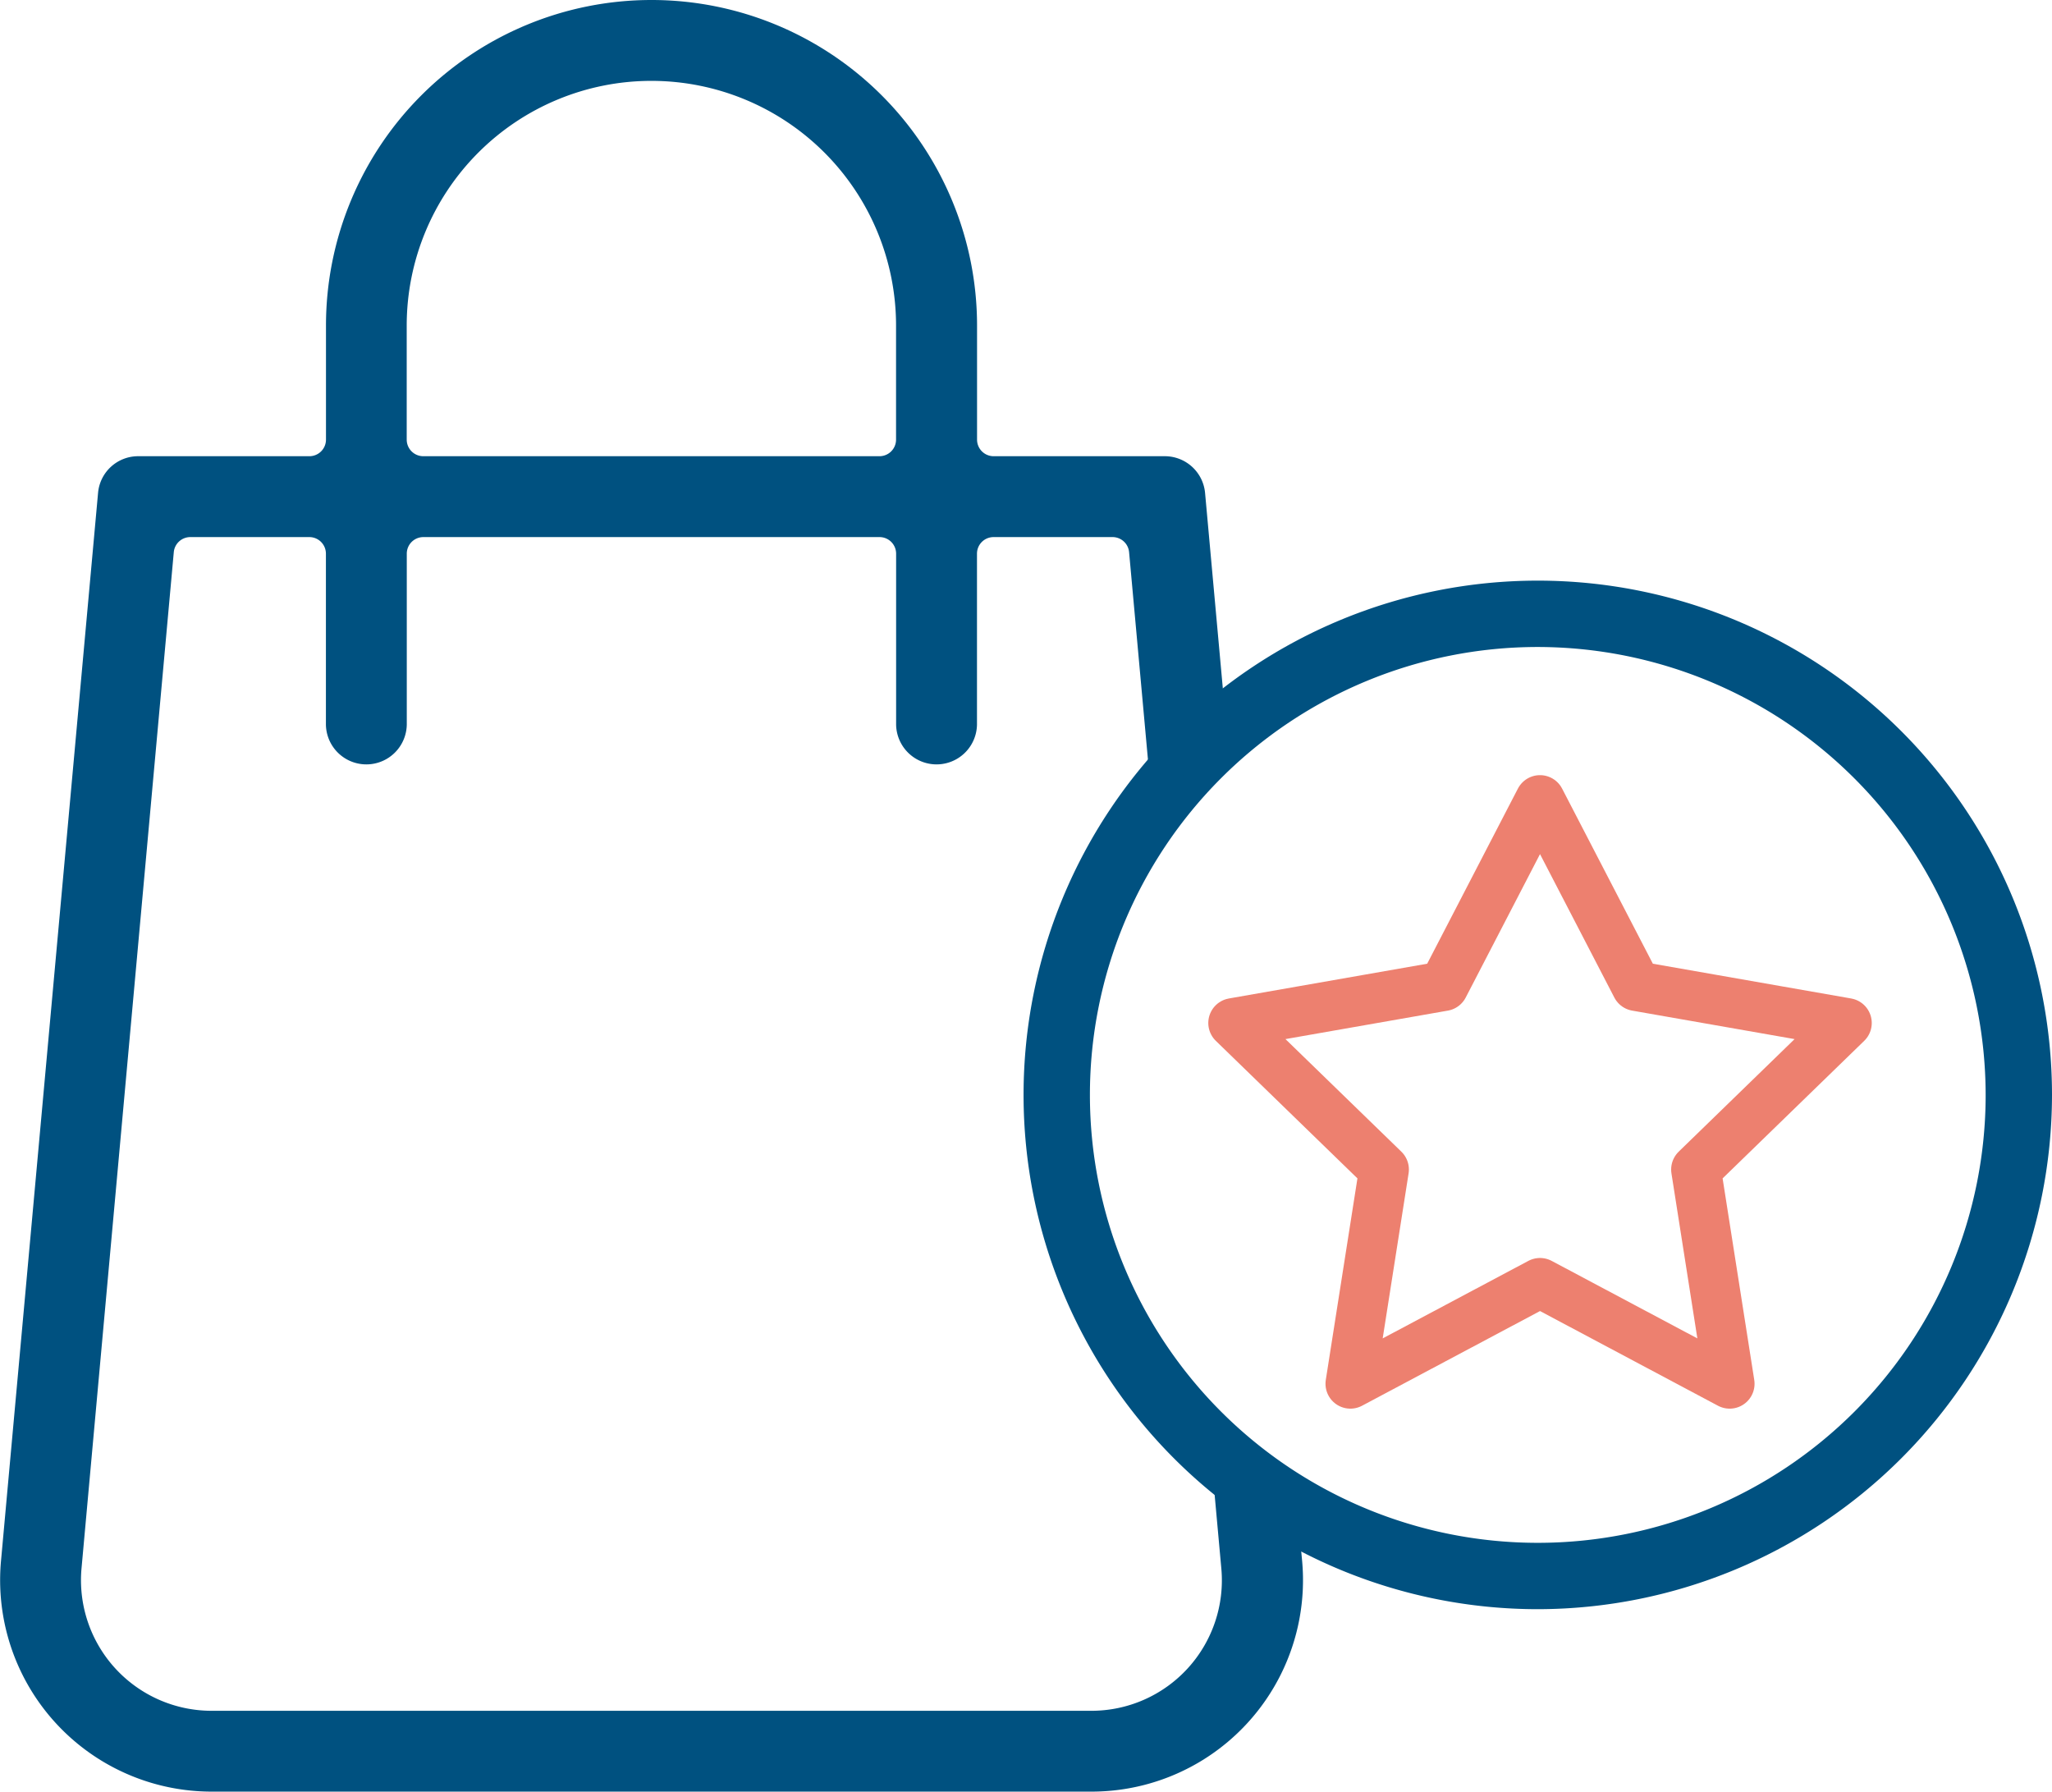
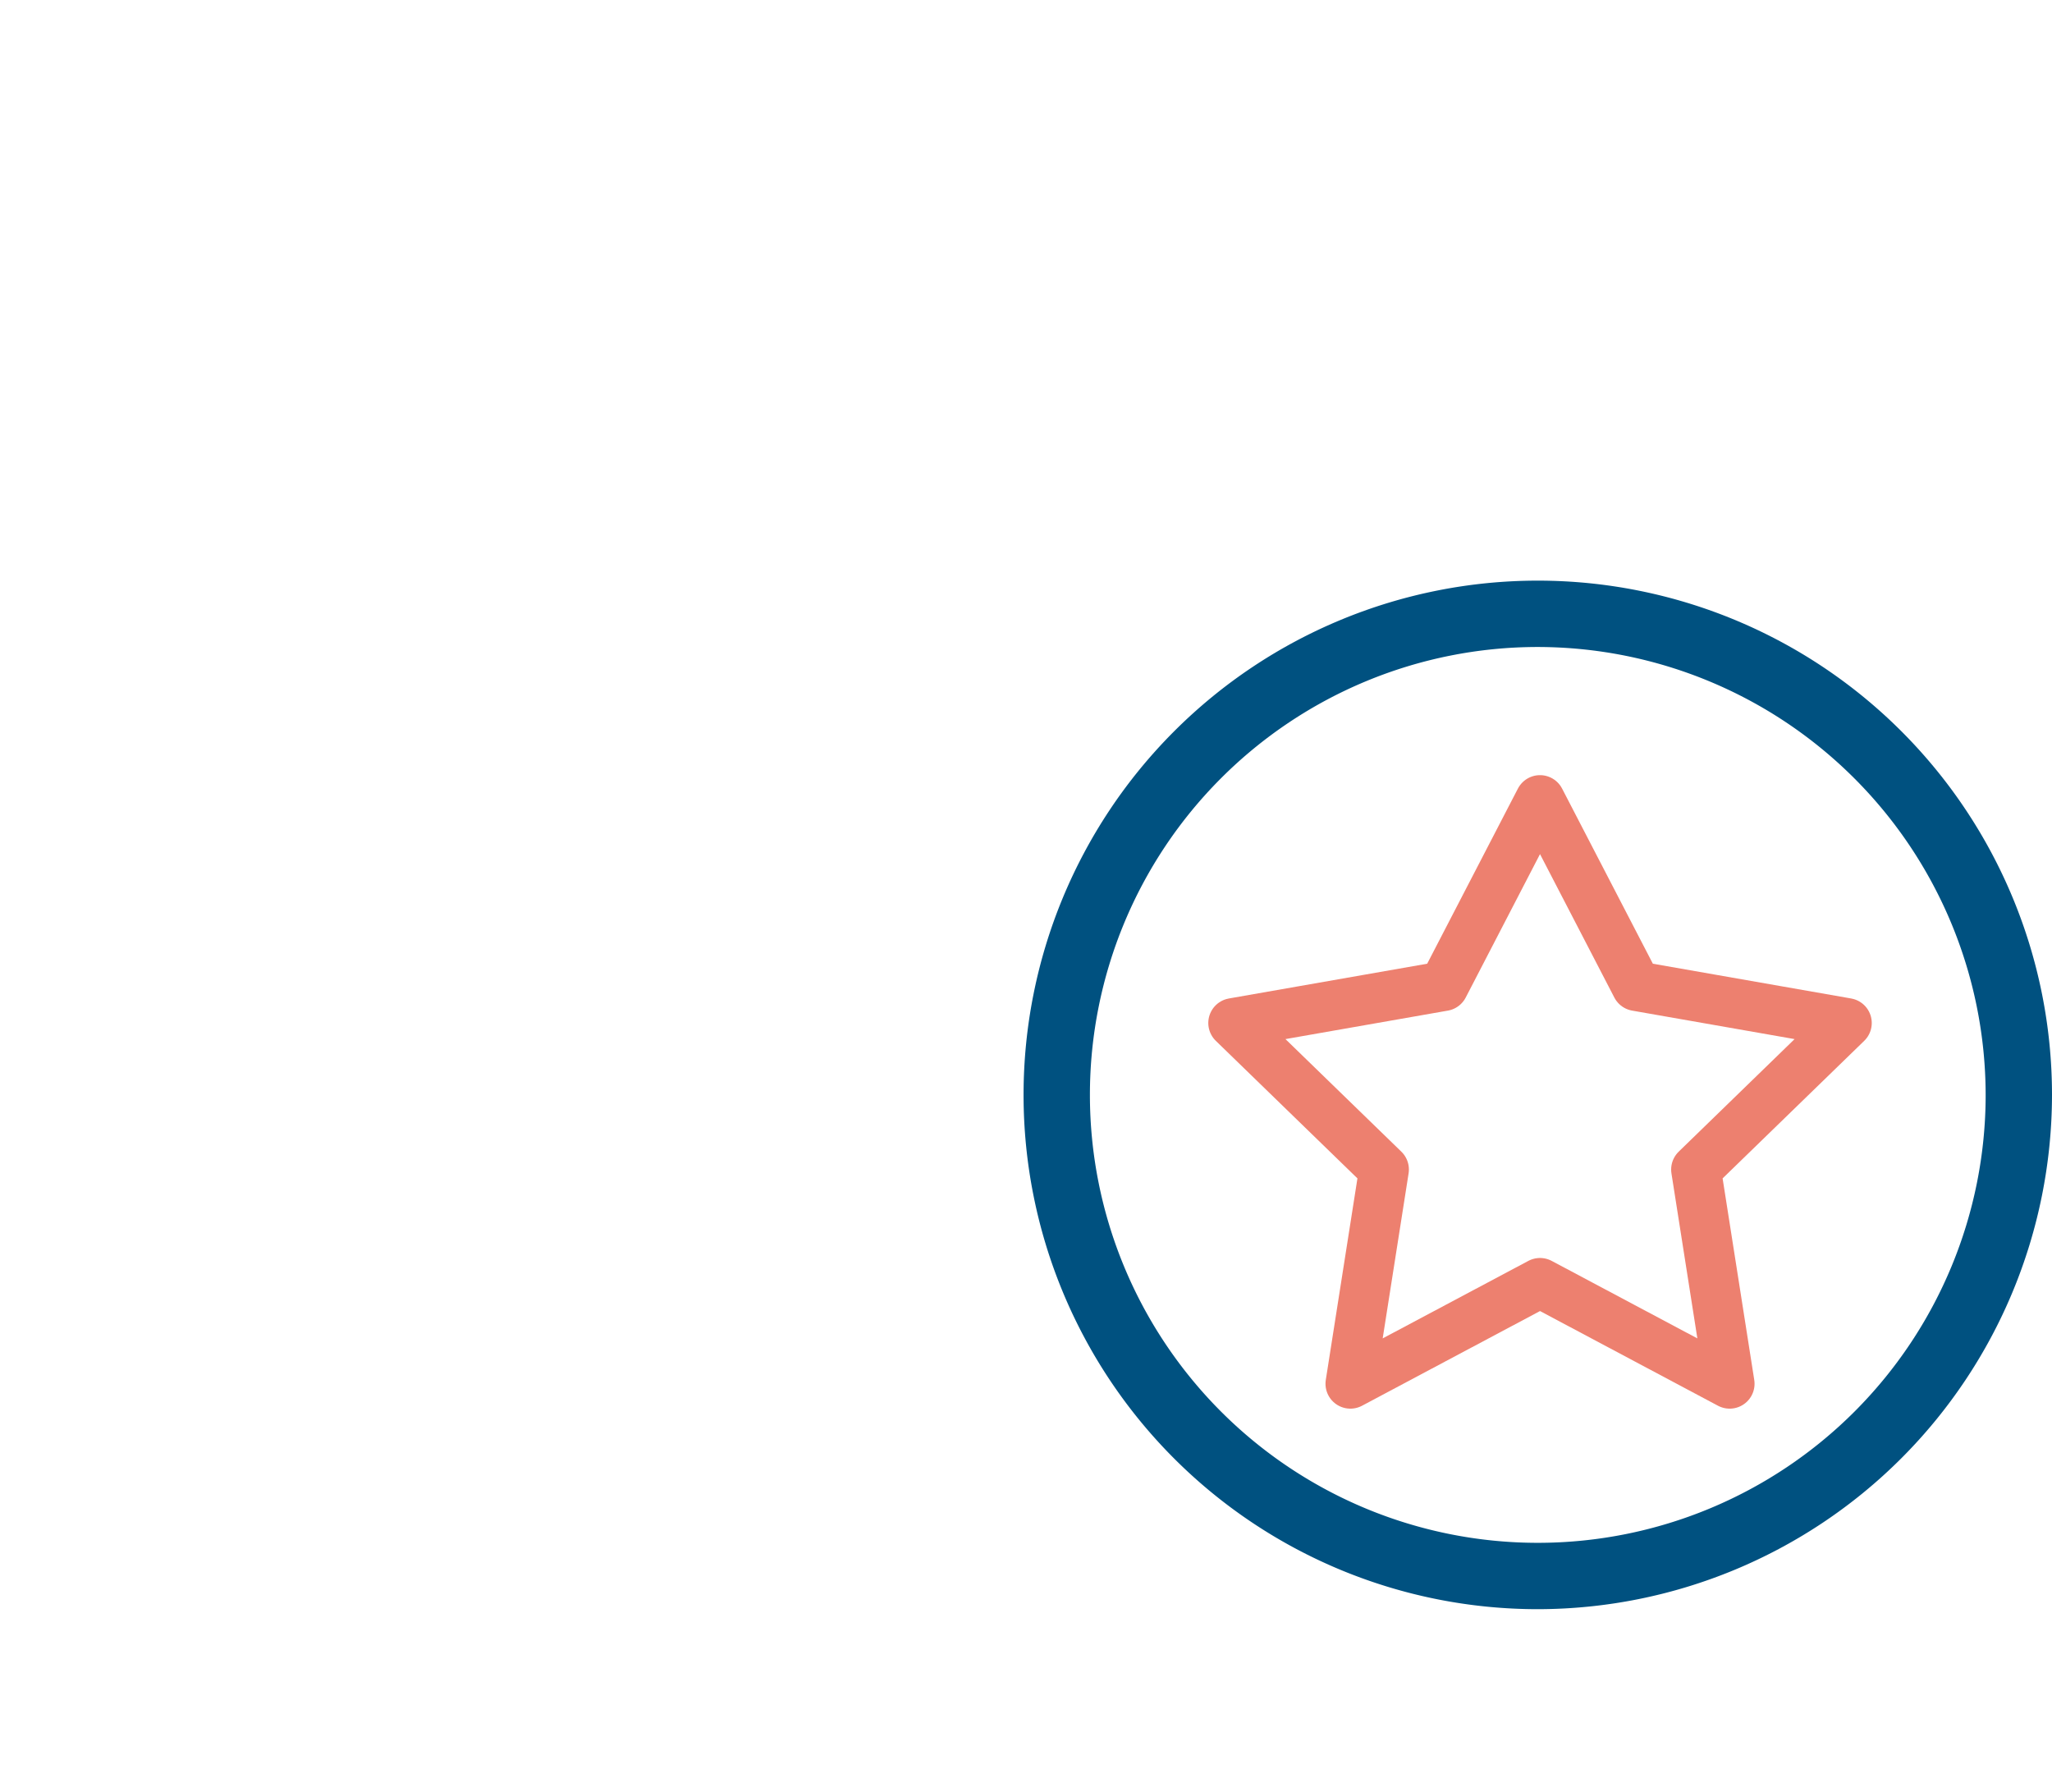
<svg xmlns="http://www.w3.org/2000/svg" width="123.706" height="108" viewBox="0 0 123.706 108">
  <g id="Group_1802" data-name="Group 1802" transform="translate(-3032.621 -1017.519)">
    <g id="Group_1800" data-name="Group 1800">
      <g id="Group_1798" data-name="Group 1798">
        <path id="Path_1848" data-name="Path 1848" d="M3125.327,1114.519a31,31,0,1,1,31-31A31.034,31.034,0,0,1,3125.327,1114.519Zm0-58a27,27,0,1,0,27,27A27.03,27.03,0,0,0,3125.327,1056.519Z" fill="#005180" />
      </g>
      <g id="Group_1799" data-name="Group 1799">
-         <path id="Path_1849" data-name="Path 1849" d="M3058.14,1045.019h27.5a1,1,0,0,0,1-1v-6.875a14.75,14.75,0,1,0-29.5,0v6.875A1,1,0,0,0,3058.14,1045.019Z" fill="none" />
-         <path id="Path_1850" data-name="Path 1850" d="M3110.863,1108.876l-5.287-4.23.673,7.413a7.863,7.863,0,0,1-7.843,8.585h-53.033a7.874,7.874,0,0,1-7.837-8.591l5.562-61.249a1,1,0,0,1,1-.91h7.171a1,1,0,0,1,1,1v10.313a2.438,2.438,0,0,0,4.875,0v-10.313a1,1,0,0,1,1-1h27.5a1,1,0,0,1,1,1v10.313a2.438,2.438,0,0,0,4.875,0v-10.313a1,1,0,0,1,1-1h7.17a1,1,0,0,1,1,.91l1.454,15.989,4.359-5.995-1.232-13.558a2.436,2.436,0,0,0-2.435-2.221h-10.312a1,1,0,0,1-1-1v-6.875a19.625,19.625,0,1,0-39.25,0v6.875a1,1,0,0,1-1,1h-10.313a2.424,2.424,0,0,0-2.428,2.219l-5.851,64.378a12.749,12.749,0,0,0,12.7,13.9h53.04a12.747,12.747,0,0,0,12.7-13.9Zm-53.723-71.732a14.75,14.75,0,1,1,29.5,0v6.875a1,1,0,0,1-1,1h-27.5a1,1,0,0,1-1-1Z" fill="#005180" />
-       </g>
+         </g>
    </g>
    <g id="Group_1801" data-name="Group 1801">
      <path id="Path_1851" data-name="Path 1851" d="M3125.461,1065.744l5.813,11.216,12.687,2.224-9.094,8.832,2.028,12.915-11.433-6.082-11.433,6.082,2.028-12.915-9.094-8.832,12.687-2.224Z" fill="none" stroke="#ed806f" stroke-linecap="round" stroke-linejoin="round" stroke-width="3" />
    </g>
  </g>
</svg>